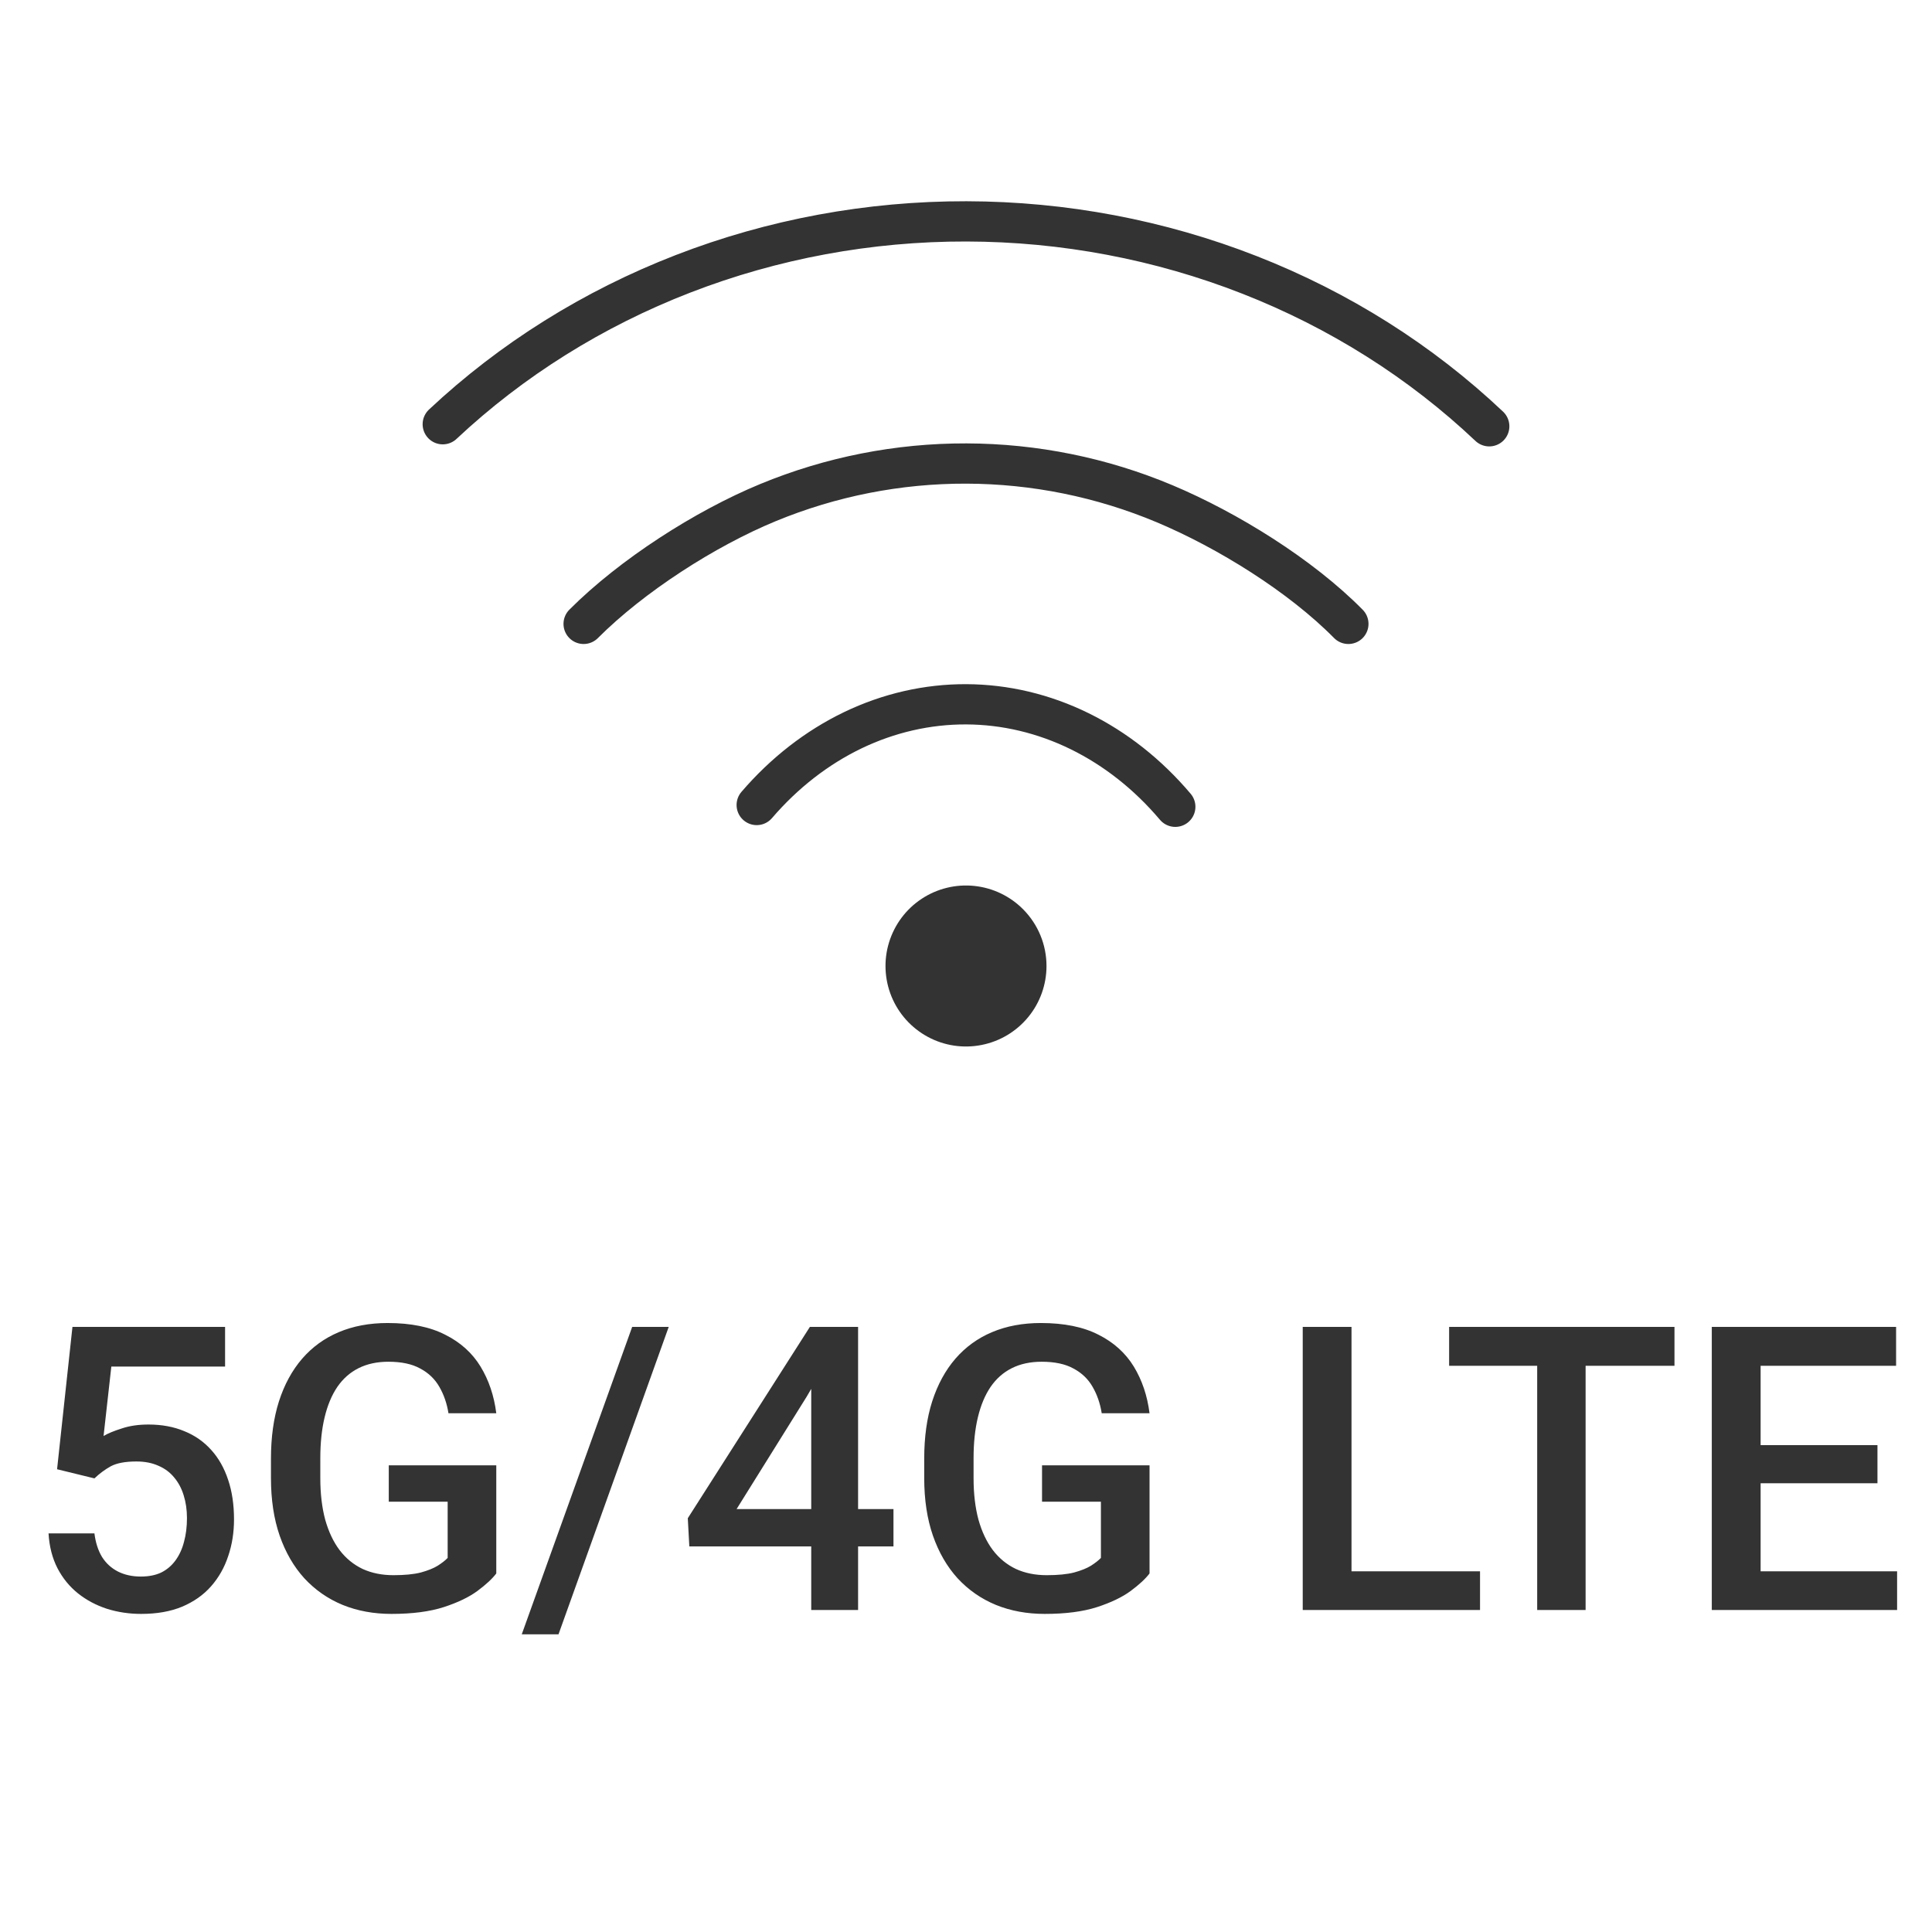
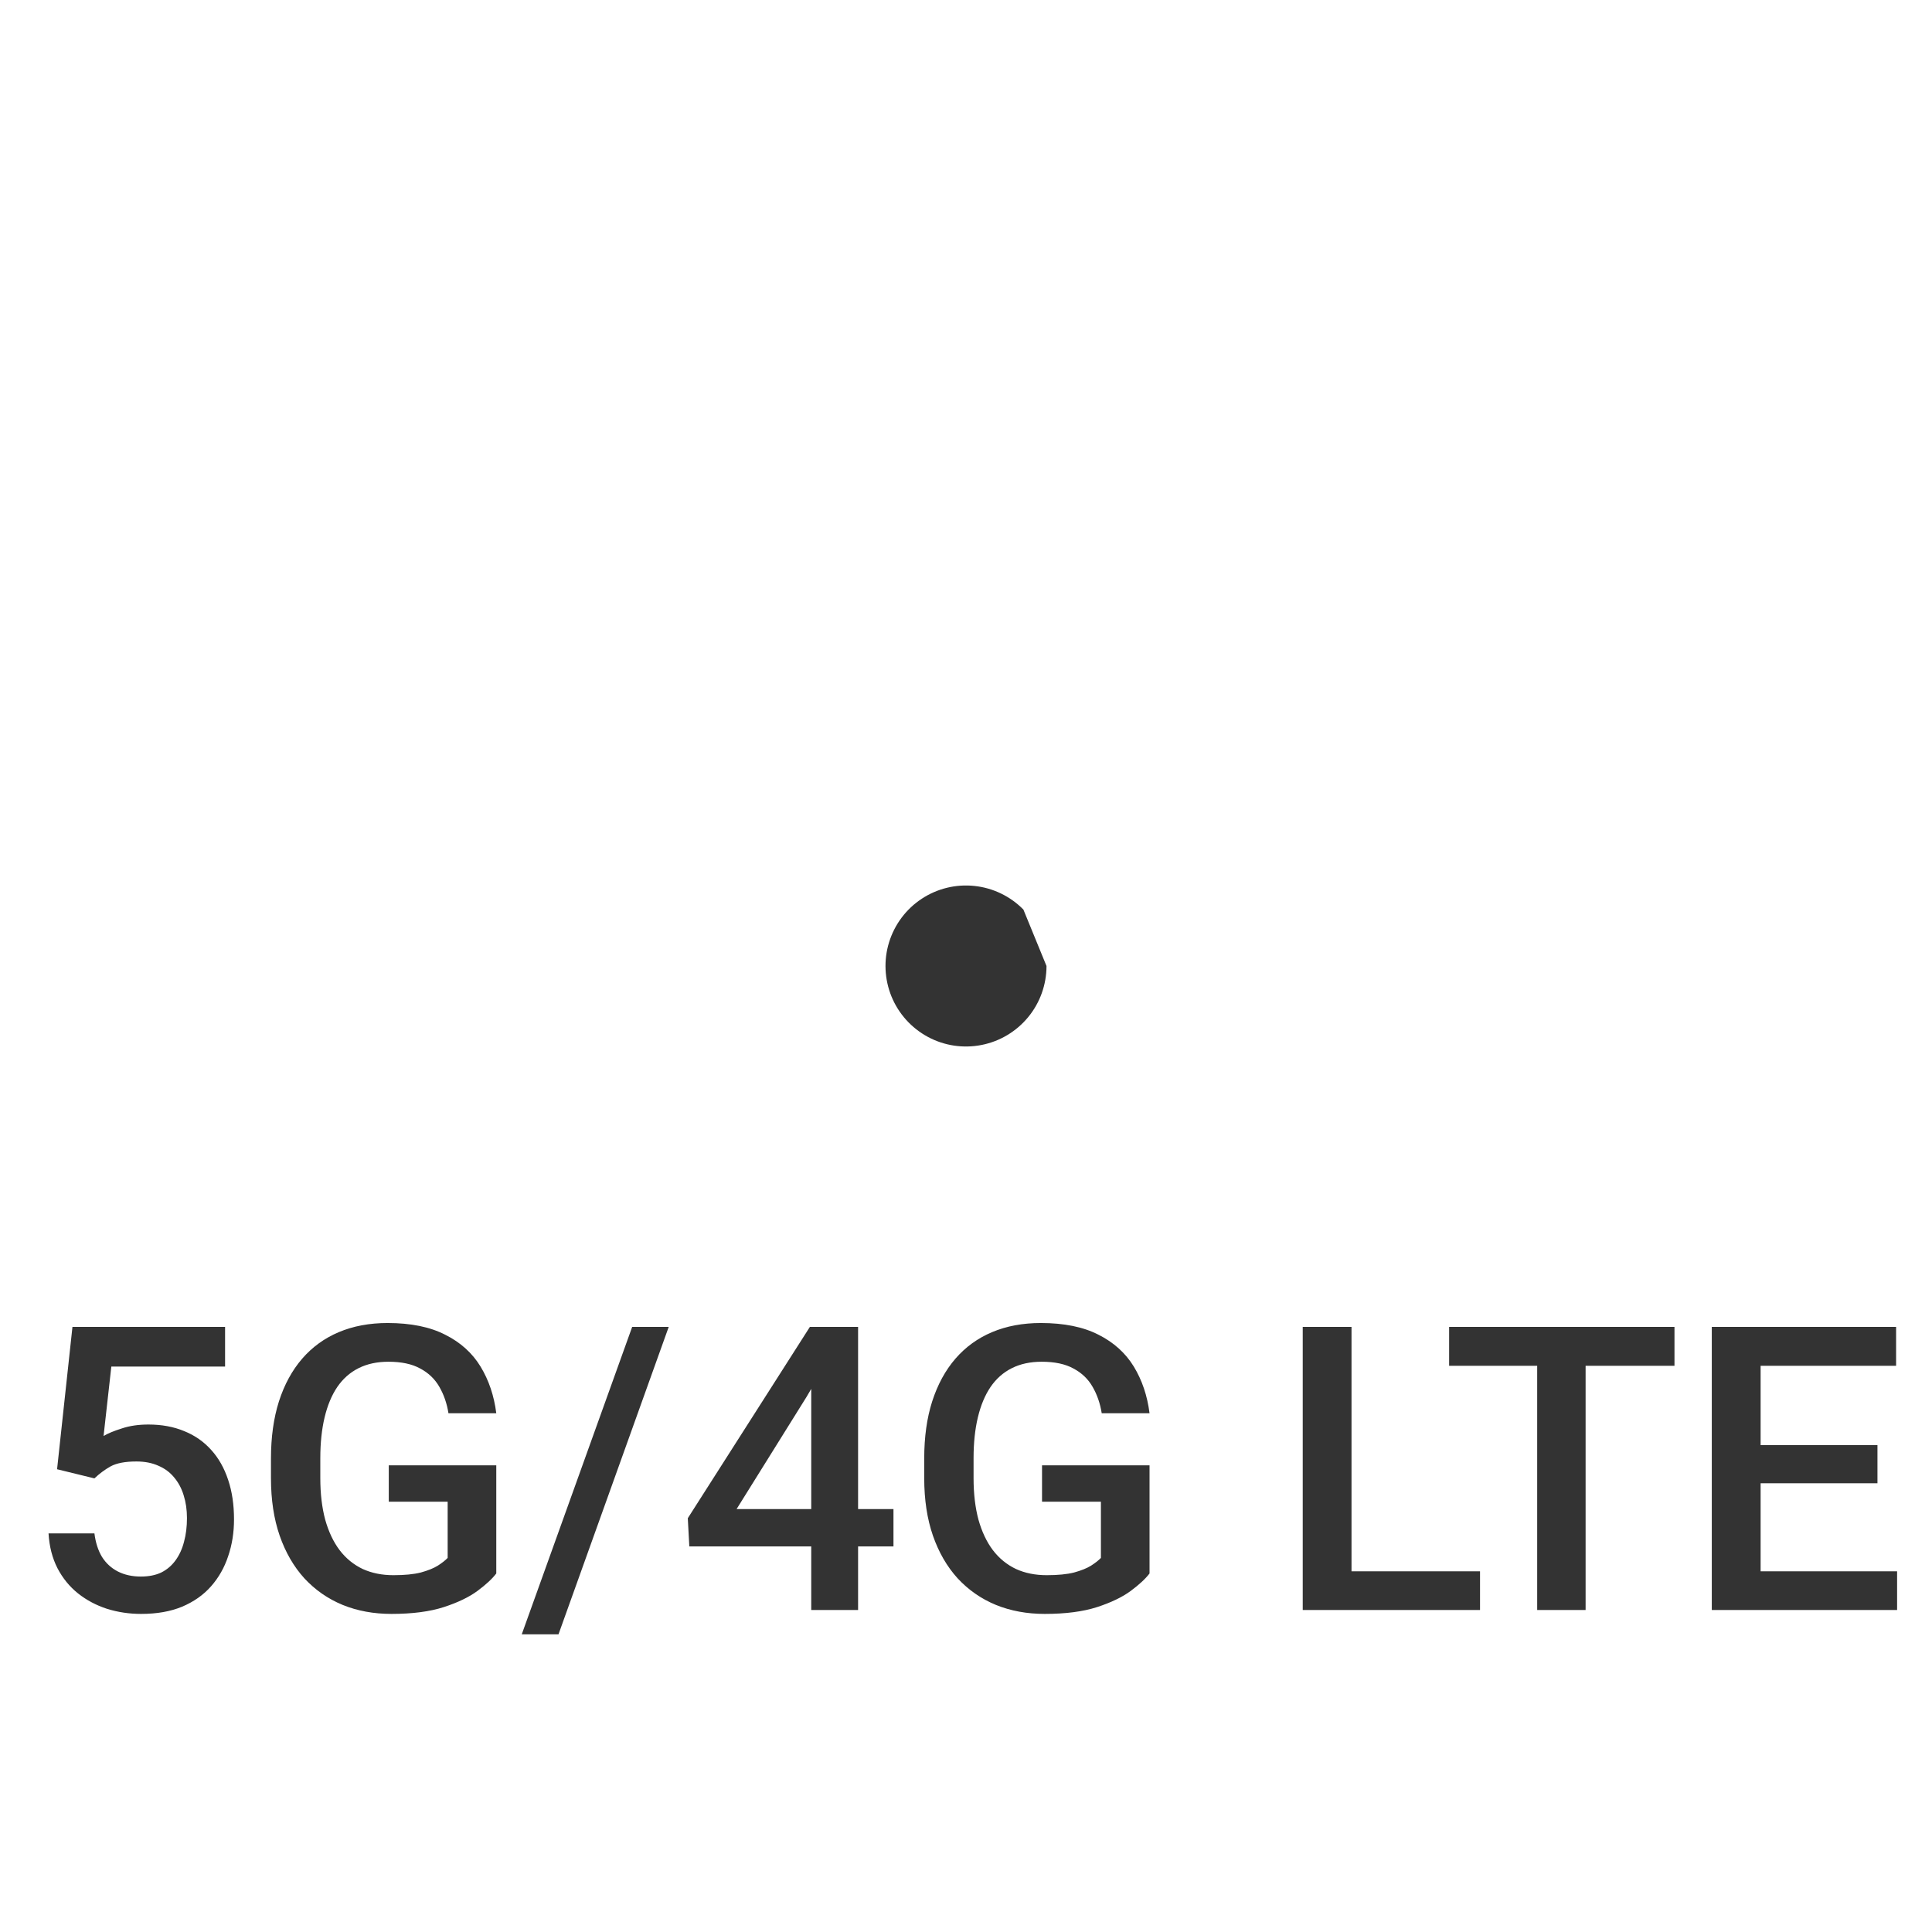
<svg xmlns="http://www.w3.org/2000/svg" width="48" height="48" viewBox="0 0 48 48" fill="none">
  <path fill-rule="evenodd" clip-rule="evenodd" d="M12.33 36.406V39.092C12.23 39.224 12.074 39.369 11.861 39.527C11.652 39.681 11.373 39.815 11.026 39.928C10.678 40.04 10.245 40.097 9.726 40.097C9.285 40.097 8.881 40.023 8.514 39.874C8.147 39.723 7.83 39.502 7.562 39.213C7.298 38.923 7.094 38.57 6.949 38.155C6.804 37.736 6.732 37.26 6.732 36.725V36.237C6.732 35.706 6.798 35.233 6.93 34.817C7.065 34.398 7.258 34.044 7.509 33.754C7.76 33.465 8.063 33.246 8.417 33.097C8.775 32.946 9.179 32.87 9.63 32.87C10.206 32.87 10.683 32.967 11.059 33.16C11.44 33.35 11.733 33.614 11.939 33.952C12.145 34.291 12.275 34.677 12.33 35.112H11.142C11.103 34.867 11.027 34.648 10.915 34.455C10.805 34.262 10.647 34.11 10.441 34.001C10.238 33.888 9.974 33.832 9.649 33.832C9.369 33.832 9.123 33.885 8.91 33.991C8.698 34.097 8.52 34.254 8.379 34.46C8.24 34.666 8.136 34.917 8.065 35.213C7.994 35.509 7.958 35.847 7.958 36.227V36.725C7.958 37.111 7.999 37.454 8.079 37.754C8.163 38.053 8.282 38.306 8.437 38.512C8.594 38.718 8.786 38.874 9.011 38.981C9.237 39.084 9.491 39.135 9.775 39.135C10.052 39.135 10.279 39.113 10.456 39.068C10.633 39.019 10.773 38.963 10.876 38.899C10.982 38.831 11.064 38.767 11.122 38.706V37.309H9.659V36.406H12.33ZM28.56 39.092V36.406H25.889V37.309H27.352V38.706C27.294 38.767 27.212 38.831 27.106 38.899C27.003 38.963 26.863 39.019 26.686 39.068C26.509 39.113 26.282 39.135 26.005 39.135C25.721 39.135 25.467 39.084 25.241 38.981C25.016 38.874 24.824 38.718 24.667 38.512C24.512 38.306 24.393 38.053 24.309 37.754C24.229 37.454 24.188 37.111 24.188 36.725V36.227C24.188 35.847 24.224 35.509 24.295 35.213C24.366 34.917 24.47 34.666 24.609 34.46C24.75 34.254 24.927 34.097 25.14 33.991C25.352 33.885 25.599 33.832 25.879 33.832C26.204 33.832 26.468 33.888 26.671 34.001C26.877 34.11 27.035 34.262 27.145 34.455C27.257 34.648 27.333 34.867 27.372 35.112H28.56C28.505 34.677 28.375 34.291 28.169 33.952C27.962 33.614 27.669 33.35 27.29 33.16C26.913 32.967 26.436 32.87 25.86 32.87C25.409 32.87 25.005 32.946 24.647 33.097C24.293 33.246 23.99 33.465 23.739 33.754C23.488 34.044 23.295 34.398 23.16 34.817C23.027 35.233 22.962 35.706 22.962 36.237V36.725C22.962 37.26 23.034 37.736 23.179 38.155C23.324 38.57 23.528 38.923 23.792 39.213C24.06 39.502 24.377 39.723 24.744 39.874C25.111 40.023 25.515 40.097 25.956 40.097C26.475 40.097 26.908 40.04 27.256 39.928C27.603 39.815 27.882 39.681 28.091 39.527C28.304 39.369 28.46 39.224 28.56 39.092ZM36.771 39.039V40H33.578H33.24H32.366V32.967H33.578V39.039H36.771ZM39.394 40V33.933H41.602V32.967H39.394H38.191H36.003V33.933H38.191V40H39.394ZM47.133 40V39.039H43.742V36.851H46.645V35.904H43.742V33.933H47.108V32.967H43.742H43.399H42.529V40H43.399H43.742H47.133ZM22.198 37.493V38.42H21.319V40H20.155V38.42H17.126L17.088 37.72L20.121 32.967H20.155H21.053H21.319V37.493H22.198ZM20.044 34.696L20.155 34.506V37.493H18.3L20.044 34.696ZM13.876 40.604L16.614 32.967H15.706L12.963 40.604H13.876ZM1.418 36.503L2.346 36.73C2.471 36.611 2.606 36.511 2.751 36.43C2.9 36.35 3.112 36.31 3.389 36.31C3.595 36.31 3.777 36.345 3.935 36.416C4.093 36.483 4.223 36.58 4.326 36.706C4.432 36.831 4.511 36.979 4.563 37.15C4.617 37.321 4.645 37.509 4.645 37.715C4.645 37.931 4.621 38.127 4.572 38.305C4.527 38.482 4.456 38.636 4.36 38.768C4.266 38.897 4.149 38.997 4.007 39.068C3.866 39.135 3.697 39.169 3.5 39.169C3.284 39.169 3.094 39.127 2.93 39.044C2.766 38.96 2.634 38.839 2.534 38.681C2.437 38.52 2.375 38.325 2.346 38.097H1.206C1.225 38.422 1.299 38.71 1.428 38.962C1.557 39.209 1.727 39.419 1.94 39.589C2.152 39.757 2.392 39.884 2.66 39.971C2.93 40.055 3.212 40.097 3.505 40.097C3.898 40.097 4.237 40.037 4.524 39.918C4.814 39.795 5.054 39.627 5.244 39.411C5.434 39.195 5.576 38.945 5.669 38.662C5.766 38.379 5.814 38.074 5.814 37.749C5.814 37.385 5.766 37.058 5.669 36.769C5.572 36.475 5.432 36.227 5.249 36.025C5.065 35.819 4.841 35.662 4.577 35.556C4.316 35.447 4.02 35.392 3.688 35.392C3.441 35.392 3.22 35.424 3.027 35.489C2.833 35.55 2.682 35.612 2.573 35.677L2.766 33.952H5.592V32.967H1.8L1.418 36.503Z" fill="#333333" />
-   <path d="M11 10.54C12.708 8.938 14.737 7.668 16.97 6.803C19.202 5.938 21.595 5.495 24.011 5.5C26.427 5.505 28.818 5.957 31.047 6.831C33.276 7.704 35.299 8.982 37 10.591M14.5 15.5C15.696 14.302 17.517 13.132 19.08 12.487C20.644 11.841 22.32 11.511 24.012 11.516C25.703 11.521 27.377 11.861 28.936 12.516C30.496 13.172 32.311 14.295 33.5 15.5M29.2 20.044C28.521 19.241 27.713 18.603 26.822 18.166C25.931 17.729 24.974 17.502 24.008 17.498C23.041 17.494 22.083 17.713 21.189 18.142C20.296 18.572 19.484 19.203 18.8 20" stroke="#333333" stroke-miterlimit="10" stroke-linecap="round" stroke-linejoin="round" />
-   <path d="M26 24C26 24.463 25.839 24.913 25.545 25.27C25.25 25.628 24.841 25.873 24.386 25.962C23.931 26.052 23.46 25.981 23.052 25.761C22.644 25.541 22.325 25.187 22.149 24.758C21.974 24.329 21.952 23.852 22.089 23.41C22.226 22.967 22.512 22.585 22.899 22.33C23.286 22.075 23.75 21.962 24.21 22.011C24.671 22.06 25.101 22.267 25.426 22.598C25.794 22.972 26 23.475 26 24Z" fill="#333333" />
+   <path d="M26 24C26 24.463 25.839 24.913 25.545 25.27C25.25 25.628 24.841 25.873 24.386 25.962C23.931 26.052 23.46 25.981 23.052 25.761C22.644 25.541 22.325 25.187 22.149 24.758C21.974 24.329 21.952 23.852 22.089 23.41C22.226 22.967 22.512 22.585 22.899 22.33C23.286 22.075 23.75 21.962 24.21 22.011C24.671 22.06 25.101 22.267 25.426 22.598Z" fill="#333333" />
</svg>